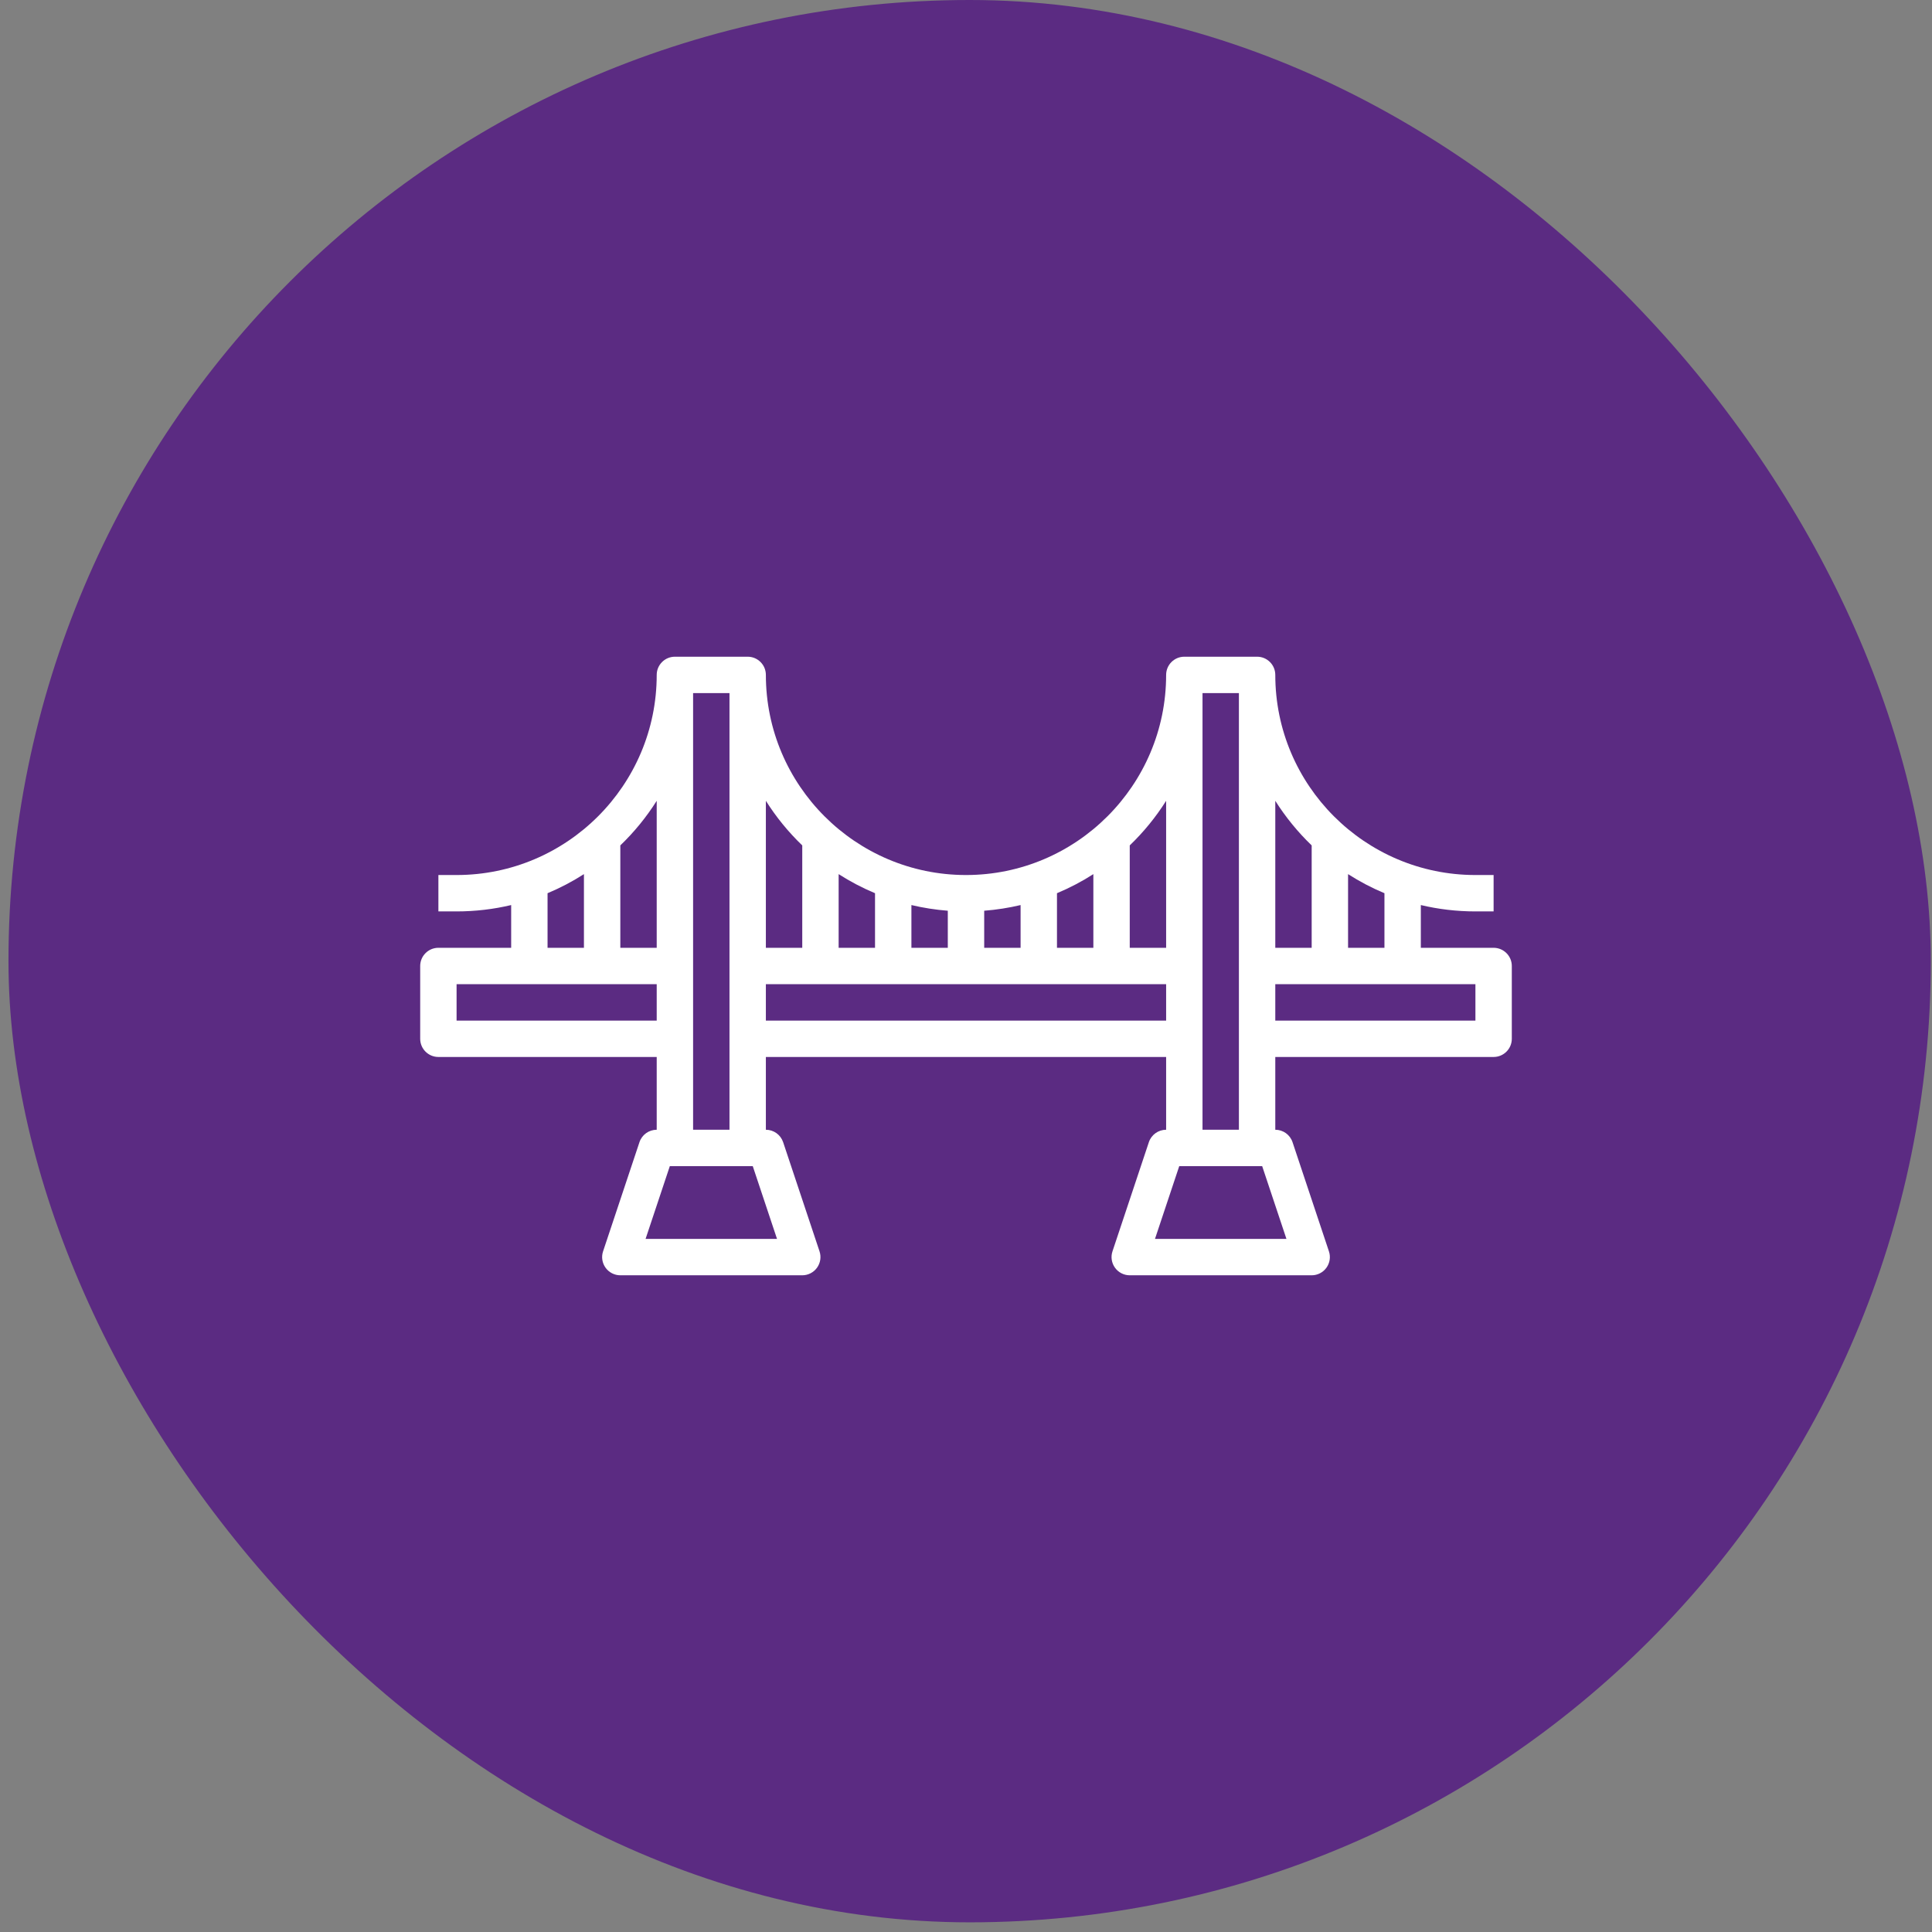
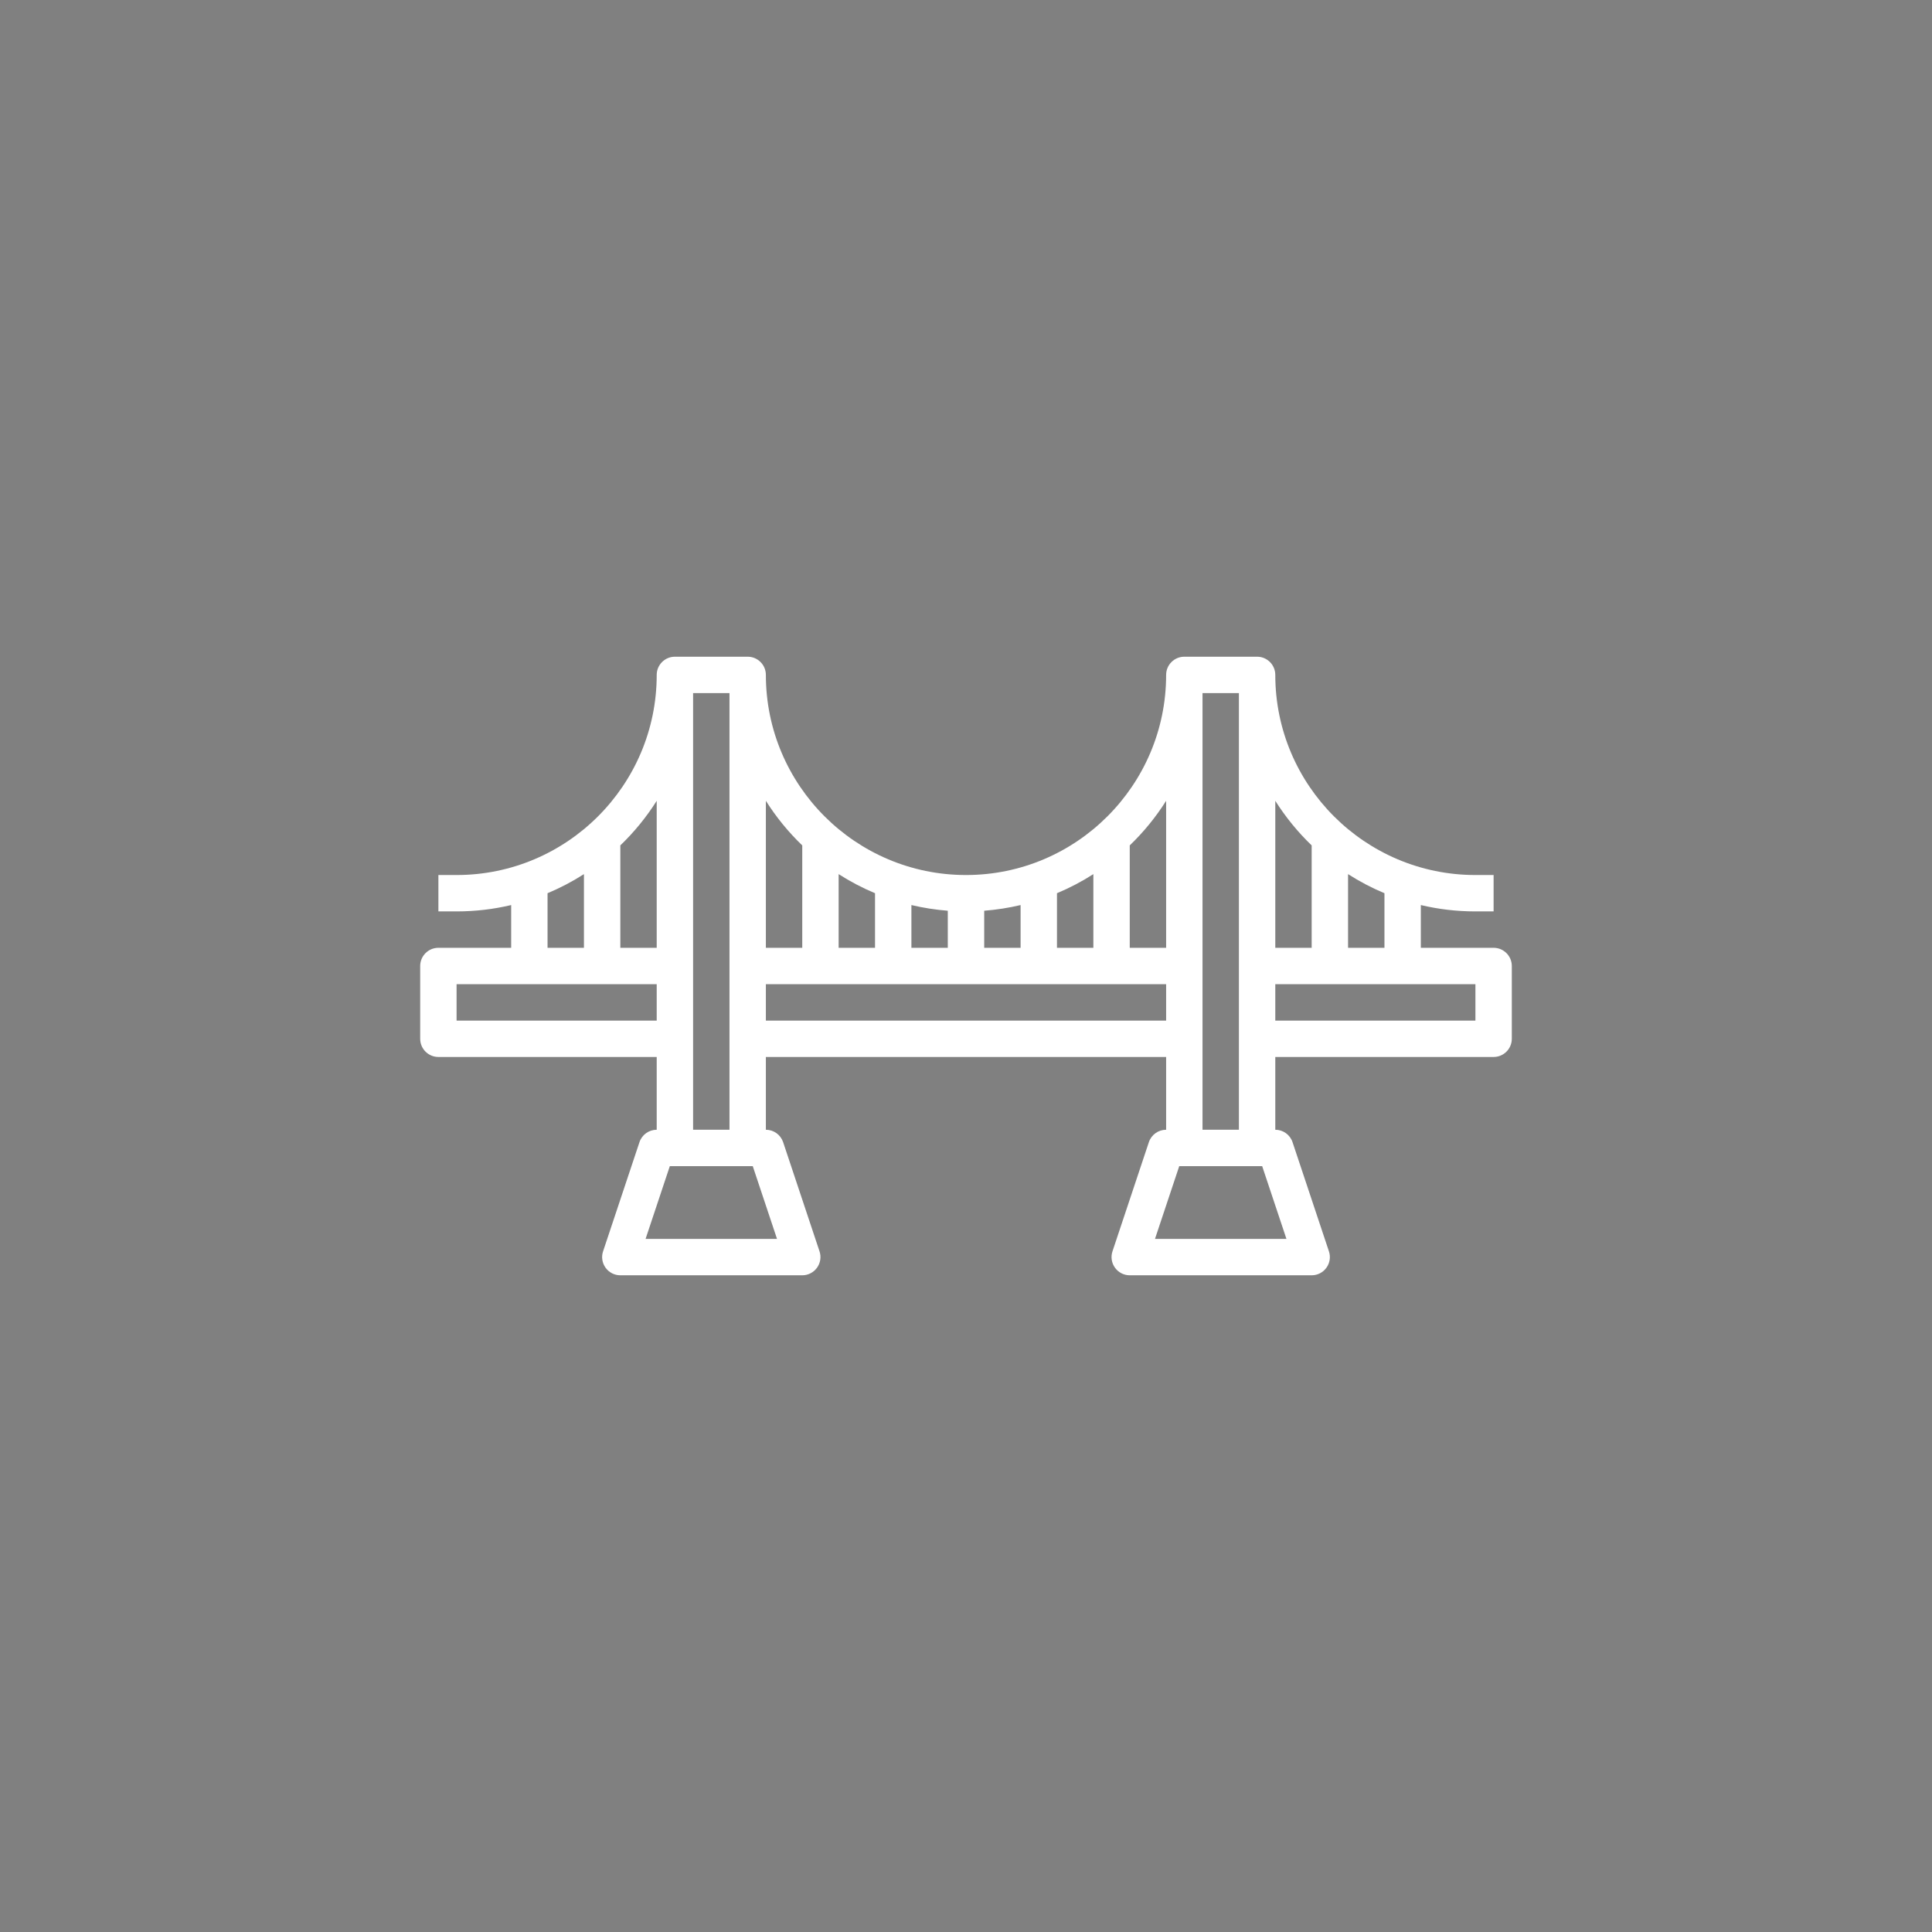
<svg xmlns="http://www.w3.org/2000/svg" width="114" height="114" viewBox="0 0 114 114" fill="none">
  <rect x="0" y="0" width="114" height="114" fill="#808080" stroke="none" />
-   <rect x="0.5" width="113.429" height="113.429" rx="56.714" fill="#5B2B82" />
-   <path d="M88.132 55.926H83.838V53.404C84.873 53.649 85.951 53.779 87.059 53.779H88.132V51.632H87.059C80.547 51.632 75.25 46.335 75.25 39.824C75.25 39.231 74.769 38.75 74.177 38.75H69.882C69.29 38.75 68.809 39.231 68.809 39.824C68.809 46.335 63.511 51.632 57 51.632C50.489 51.632 45.191 46.335 45.191 39.824C45.191 39.231 44.711 38.75 44.118 38.75H39.824C39.231 38.75 38.75 39.231 38.75 39.824C38.75 46.335 33.453 51.632 26.941 51.632H25.868V53.779H26.941C28.049 53.779 29.128 53.649 30.162 53.404V55.926H25.868C25.275 55.926 24.794 56.407 24.794 57V61.294C24.794 61.887 25.275 62.368 25.868 62.368H38.75V66.662C38.288 66.662 37.878 66.957 37.732 67.396L35.585 73.837C35.475 74.164 35.53 74.524 35.732 74.804C35.934 75.084 36.258 75.25 36.603 75.25H47.338C47.683 75.25 48.007 75.084 48.209 74.804C48.411 74.524 48.466 74.164 48.357 73.837L46.21 67.396C46.063 66.957 45.653 66.662 45.191 66.662V62.368H68.809V66.662C68.347 66.662 67.936 66.957 67.79 67.396L65.643 73.837C65.534 74.164 65.589 74.524 65.791 74.804C65.993 75.084 66.317 75.25 66.662 75.25H77.397C77.742 75.25 78.066 75.084 78.268 74.804C78.47 74.524 78.525 74.164 78.415 73.837L76.268 67.396C76.122 66.957 75.712 66.662 75.25 66.662V62.368H88.132C88.725 62.368 89.206 61.887 89.206 61.294V57C89.206 56.407 88.725 55.926 88.132 55.926ZM81.691 55.926H79.544V51.579C80.222 52.014 80.94 52.391 81.691 52.705V55.926ZM77.397 49.884V55.926H75.25V47.253C75.858 48.215 76.58 49.099 77.397 49.884ZM68.809 47.253V55.926H66.662V49.884C67.479 49.099 68.201 48.215 68.809 47.253ZM49.485 55.926V51.579C50.163 52.014 50.881 52.391 51.632 52.705V55.926H49.485ZM53.779 53.404C54.477 53.569 55.194 53.682 55.926 53.739V55.926H53.779V53.404ZM58.074 53.739C58.806 53.682 59.523 53.569 60.221 53.404V55.926H58.074V53.739ZM62.368 52.705C63.119 52.391 63.837 52.014 64.515 51.579V55.926H62.368V52.705ZM47.338 49.884V55.926H45.191V47.253C45.799 48.215 46.521 49.099 47.338 49.884ZM38.75 47.253V55.926H36.603V49.884C37.42 49.099 38.142 48.215 38.75 47.253ZM32.309 52.705C33.06 52.391 33.778 52.014 34.456 51.579V55.926H32.309V52.705ZM26.941 60.221V58.074H38.75V60.221H26.941ZM45.849 73.103H38.093L39.524 68.809H39.824H44.118H44.417L45.849 73.103ZM40.897 66.662V40.897H43.044V66.662H40.897ZM45.191 60.221V58.074H68.809V60.221H45.191ZM75.908 73.103H68.151L69.583 68.809H69.882H74.177H74.476L75.908 73.103ZM70.956 66.662V40.897H73.103V66.662H70.956ZM87.059 60.221H75.25V58.074H87.059V60.221Z" fill="white" />
+   <path d="M88.132 55.926H83.838V53.404C84.873 53.649 85.951 53.779 87.059 53.779H88.132V51.632H87.059C80.547 51.632 75.25 46.335 75.25 39.824C75.25 39.231 74.769 38.75 74.177 38.75H69.882C69.29 38.75 68.809 39.231 68.809 39.824C68.809 46.335 63.511 51.632 57 51.632C50.489 51.632 45.191 46.335 45.191 39.824C45.191 39.231 44.711 38.75 44.118 38.75H39.824C39.231 38.75 38.75 39.231 38.75 39.824C38.75 46.335 33.453 51.632 26.941 51.632H25.868V53.779H26.941C28.049 53.779 29.128 53.649 30.162 53.404V55.926H25.868C25.275 55.926 24.794 56.407 24.794 57V61.294C24.794 61.887 25.275 62.368 25.868 62.368H38.75V66.662C38.288 66.662 37.878 66.957 37.732 67.396L35.585 73.837C35.475 74.164 35.53 74.524 35.732 74.804C35.934 75.084 36.258 75.25 36.603 75.25H47.338C47.683 75.25 48.007 75.084 48.209 74.804C48.411 74.524 48.466 74.164 48.357 73.837L46.21 67.396C46.063 66.957 45.653 66.662 45.191 66.662V62.368H68.809V66.662C68.347 66.662 67.936 66.957 67.79 67.396L65.643 73.837C65.534 74.164 65.589 74.524 65.791 74.804C65.993 75.084 66.317 75.25 66.662 75.25H77.397C77.742 75.25 78.066 75.084 78.268 74.804C78.47 74.524 78.525 74.164 78.415 73.837L76.268 67.396C76.122 66.957 75.712 66.662 75.25 66.662V62.368H88.132C88.725 62.368 89.206 61.887 89.206 61.294V57C89.206 56.407 88.725 55.926 88.132 55.926ZM81.691 55.926H79.544V51.579C80.222 52.014 80.94 52.391 81.691 52.705V55.926ZM77.397 49.884V55.926H75.25V47.253C75.858 48.215 76.58 49.099 77.397 49.884ZM68.809 47.253V55.926H66.662V49.884C67.479 49.099 68.201 48.215 68.809 47.253ZM49.485 55.926V51.579C50.163 52.014 50.881 52.391 51.632 52.705V55.926H49.485ZM53.779 53.404C54.477 53.569 55.194 53.682 55.926 53.739V55.926H53.779V53.404ZM58.074 53.739C58.806 53.682 59.523 53.569 60.221 53.404V55.926H58.074V53.739ZM62.368 52.705C63.119 52.391 63.837 52.014 64.515 51.579V55.926H62.368V52.705ZM47.338 49.884V55.926H45.191V47.253C45.799 48.215 46.521 49.099 47.338 49.884ZM38.75 47.253V55.926H36.603V49.884C37.42 49.099 38.142 48.215 38.75 47.253ZM32.309 52.705C33.06 52.391 33.778 52.014 34.456 51.579V55.926H32.309V52.705ZM26.941 60.221V58.074H38.75V60.221H26.941ZM45.849 73.103H38.093L39.524 68.809H39.824H44.118H44.417L45.849 73.103ZM40.897 66.662V40.897H43.044V66.662H40.897ZM45.191 60.221V58.074H68.809V60.221ZM75.908 73.103H68.151L69.583 68.809H69.882H74.177H74.476L75.908 73.103ZM70.956 66.662V40.897H73.103V66.662H70.956ZM87.059 60.221H75.25V58.074H87.059V60.221Z" fill="white" />
</svg>